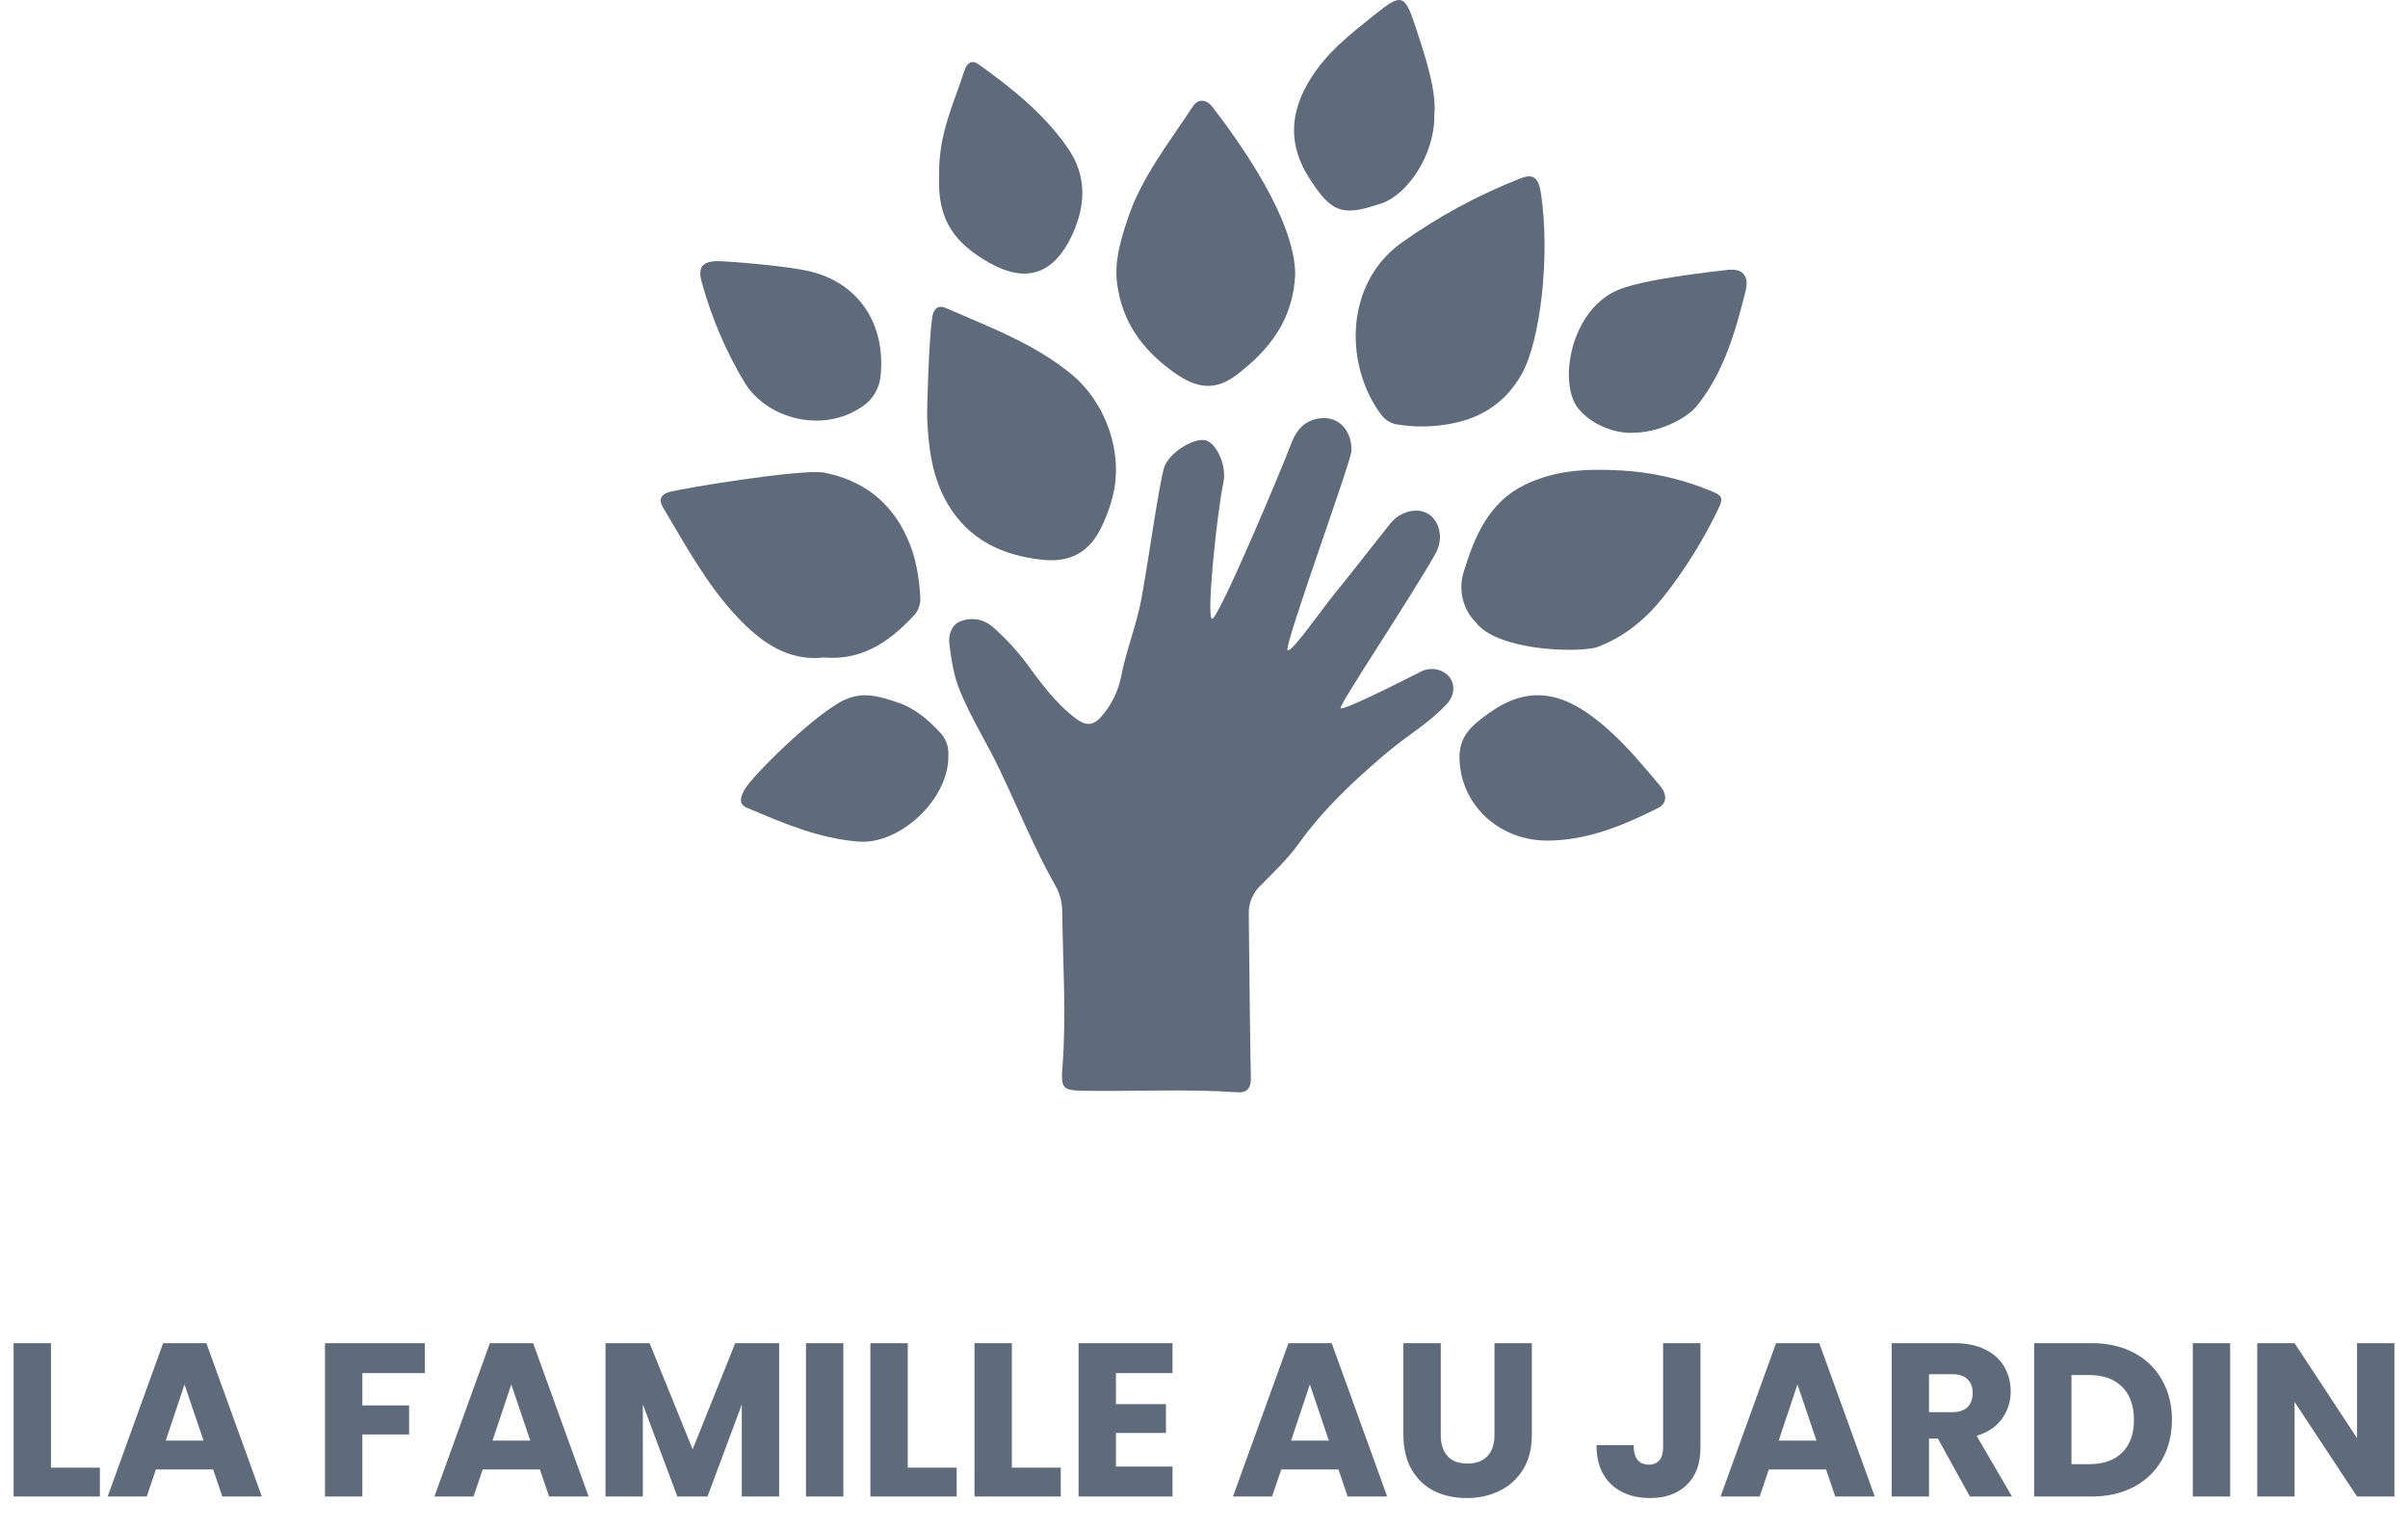
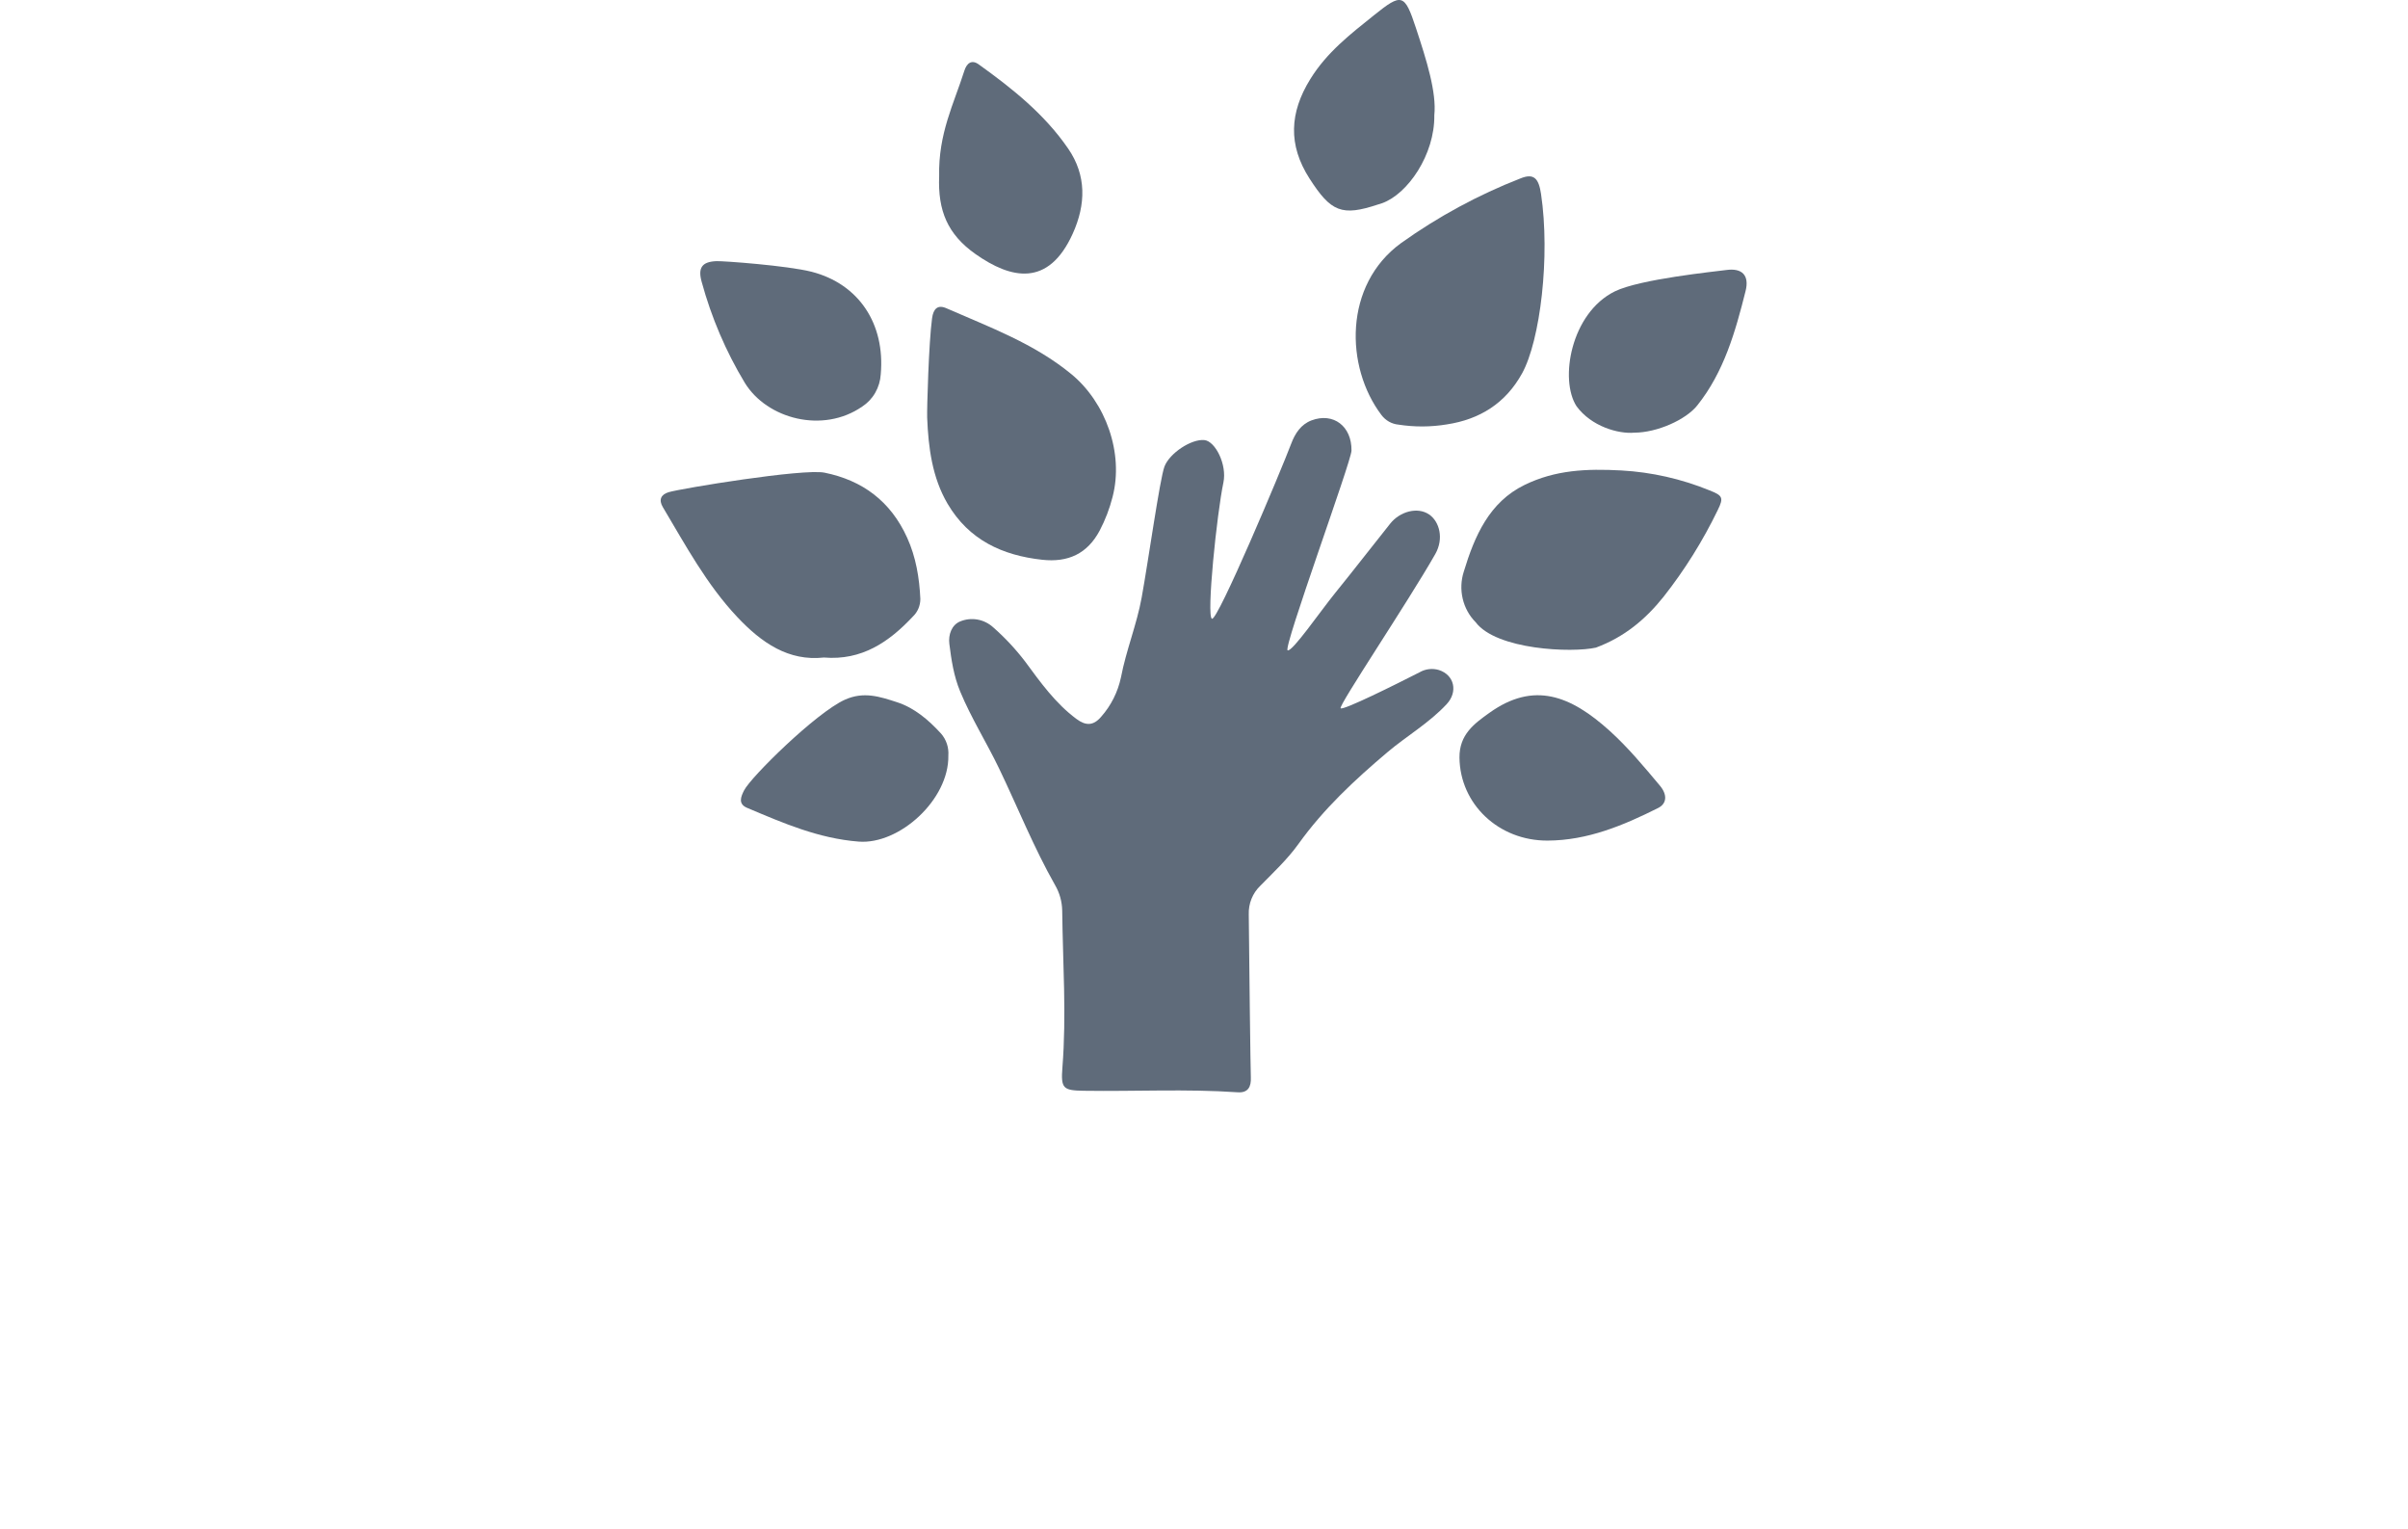
<svg xmlns="http://www.w3.org/2000/svg" width="441" height="280" viewBox="0 0 441 280" fill="none">
  <path d="M235.816 119.074C236.693 119.352 241.701 112.053 244.545 108.543C247.948 104.353 251.242 100.07 254.616 95.855C256.369 93.662 259.599 92.735 261.739 94.202C263.607 95.484 264.479 98.593 262.859 101.439C257.865 110.216 245.075 129.235 245.52 129.678C245.966 130.12 255.606 125.323 259.956 123.104C260.494 122.789 261.088 122.588 261.703 122.515C262.317 122.442 262.939 122.497 263.532 122.677C266.381 123.604 267.025 126.687 264.949 128.916C261.714 132.4 257.627 134.732 254.051 137.759C248.082 142.808 242.409 148.084 237.778 154.549C235.771 157.344 233.21 159.728 230.803 162.188C230.107 162.853 229.559 163.666 229.195 164.573C228.832 165.479 228.662 166.457 228.697 167.438C228.772 175.926 229.014 195.805 229.079 197.257C229.158 198.96 228.583 200.124 226.681 199.99C217.269 199.341 207.857 199.856 198.474 199.712C194.699 199.65 194.263 199.31 194.571 195.424C195.329 185.85 194.64 176.281 194.531 166.707C194.498 165.072 194.052 163.474 193.238 162.075C189.334 155.198 186.392 147.822 182.969 140.693C180.69 135.947 177.876 131.505 175.845 126.605C174.671 123.774 174.235 120.85 173.864 117.895C173.651 116.212 174.285 114.411 175.845 113.778C176.852 113.363 177.949 113.245 179.016 113.436C180.083 113.626 181.078 114.119 181.894 114.858C184.039 116.74 185.999 118.838 187.744 121.123C190.548 124.927 193.302 128.787 197.132 131.628C198.836 132.895 200.228 132.92 201.664 131.232C203.465 129.205 204.716 126.719 205.291 124.026C206.242 119.048 208.184 114.364 209.085 109.402C210.294 102.757 212.419 87.645 213.256 85.431C214.183 82.971 218.21 80.32 220.588 80.577C222.569 80.794 224.739 85.05 224.056 88.34C222.872 93.924 220.91 112.846 221.955 113.289C223 113.731 234.612 86.162 236.475 81.221C237.183 79.342 238.263 77.7 240.19 76.969C244.198 75.461 247.576 78.05 247.512 82.502C247.497 84.453 234.939 118.662 235.816 119.074Z" fill="#5F6B7A" />
  <path d="M270.249 113.921C269.084 112.746 268.261 111.253 267.877 109.614C267.493 107.974 267.564 106.256 268.08 104.656C270.061 98.134 272.736 91.937 279.221 88.781C284.853 86.038 290.545 85.791 296.94 86.136C302.472 86.445 307.919 87.675 313.075 89.78C315.453 90.717 315.725 91.088 314.591 93.383C311.851 99.042 308.52 104.371 304.658 109.273C301.359 113.391 297.51 116.628 292.274 118.574C287.865 119.562 274.074 118.991 270.249 113.921Z" fill="#5F6B7A" />
  <path d="M150.893 120.386C144.423 121.101 139.499 117.719 135.041 112.989C129.423 107.034 125.569 99.858 121.398 92.863C120.59 91.509 121.046 90.537 122.458 90.115C124.756 89.43 147.108 85.75 151.012 86.542C157.947 87.953 163.104 91.757 166.135 98.448C167.741 101.979 168.375 105.783 168.553 109.659C168.554 110.264 168.433 110.863 168.198 111.417C167.964 111.971 167.621 112.468 167.191 112.876C162.797 117.565 157.818 120.962 150.893 120.386Z" fill="#5F6B7A" />
  <path d="M170.698 58.279C170.93 56.54 171.723 55.706 173.378 56.462C181.254 59.921 189.359 62.871 196.21 68.502C202.521 73.701 205.835 82.981 203.759 90.97C203.214 93.12 202.42 95.194 201.396 97.147C199.132 101.398 195.605 103.004 190.879 102.49C183.587 101.692 177.46 98.886 173.541 92.236C170.727 87.444 170.019 81.972 169.801 76.449C169.747 74.823 170.093 62.691 170.698 58.279Z" fill="#5F6B7A" />
-   <path d="M237.198 50.321C236.811 58.484 232.536 64.085 226.329 68.743C221.826 72.115 218.141 70.534 214.44 67.781C209.224 63.92 205.578 58.994 204.612 52.133C204.022 47.932 205.216 44.077 206.435 40.335C208.971 32.542 214.049 26.201 218.453 19.499C219.503 17.898 221.063 18.289 222.034 19.555C227.048 26.103 237.218 40.237 237.198 50.321Z" fill="#5F6B7A" />
  <path d="M278.74 68.388C275.708 73.865 270.968 76.793 264.974 77.704C262.041 78.189 259.053 78.203 256.116 77.746C255.51 77.69 254.921 77.506 254.386 77.205C253.851 76.904 253.381 76.492 253.005 75.996C246.318 67.178 246.07 52.158 256.587 44.51C263.383 39.657 270.722 35.681 278.443 32.671C280.954 31.641 281.802 32.712 282.223 35.497C283.932 46.939 282.084 62.355 278.74 68.388Z" fill="#5F6B7A" />
  <path d="M173.68 138.34C173.819 146.416 164.704 154.667 157.264 154.091C149.912 153.519 143.433 150.704 136.834 147.914C135.135 147.204 135.67 145.886 136.274 144.707C137.528 142.242 149.422 130.526 154.703 128.123C158.17 126.548 161.142 127.551 164.253 128.56C167.454 129.59 170.039 131.798 172.328 134.294C172.808 134.837 173.175 135.476 173.408 136.172C173.64 136.867 173.733 137.605 173.68 138.34Z" fill="#5F6B7A" />
  <path d="M148.63 49.755C157.314 51.988 162.119 59.318 161.301 68.516C161.23 69.716 160.883 70.88 160.29 71.911C159.697 72.943 158.875 73.812 157.893 74.446C150.72 79.413 140.481 76.731 136.399 70.086C132.938 64.349 130.281 58.128 128.507 51.613C127.769 49.003 128.591 47.912 131.222 47.814C132.46 47.768 144.161 48.622 148.63 49.755Z" fill="#5F6B7A" />
  <path d="M283.446 153.905C274.455 153.957 267.381 147.214 267.287 138.716C267.243 134.474 270.012 132.482 272.771 130.511C280.915 124.695 287.632 127.345 294.796 133.81C298.159 136.852 301.077 140.363 304 143.853C305.367 145.484 305.293 147.121 303.673 147.935C297.272 151.146 290.719 153.875 283.446 153.905Z" fill="#5F6B7A" />
  <path d="M299.308 79.218C296.385 79.48 291.437 78.08 288.727 74.379C285.576 69.546 287.667 57.331 295.732 53.352C300.299 51.098 314.115 49.713 316.166 49.435C319.064 49.039 320.406 50.413 319.683 53.291C317.816 60.739 315.72 68.12 310.841 74.225C308.75 76.855 303.489 79.207 299.308 79.218Z" fill="#5F6B7A" />
  <path d="M262.68 21.105C262.774 28.311 257.815 35.517 253.129 37.2C252.896 37.283 252.634 37.344 252.421 37.422C245.723 39.656 243.752 38.806 239.813 32.671C235.875 26.535 236.162 20.626 239.972 14.475C243.009 9.565 247.323 6.239 251.643 2.78C256.706 -1.281 257.231 -1.219 259.321 5.148C261.258 11.016 263.116 16.899 262.68 21.105Z" fill="#5F6B7A" />
  <path d="M171.996 32.28C171.822 24.466 174.686 19.015 176.608 12.962C177.039 11.593 177.925 10.847 179.233 11.783C185.356 16.174 191.276 20.874 195.635 27.225C198.979 32.095 198.89 37.412 196.458 42.786C191.999 52.632 185.158 51.093 178.654 46.517C173.512 42.894 171.748 38.544 171.996 32.28Z" fill="#5F6B7A" />
-   <path d="M9.332 268.72H18.292V274H2.492V245.92H9.332V268.72ZM39.034 269.04H28.554L26.874 274H19.714L29.874 245.92H37.794L47.954 274H40.714L39.034 269.04ZM37.274 263.76L33.794 253.48L30.354 263.76H37.274ZM77.803 245.92V251.4H66.363V257.32H74.923V262.64H66.363V274H59.523V245.92H77.803ZM98.878 269.04H88.398L86.718 274H79.558L89.718 245.92H97.638L107.798 274H100.558L98.878 269.04ZM97.118 263.76L93.638 253.48L90.198 263.76H97.118ZM142.69 245.92V274H135.85V257.16L129.57 274H124.05L117.73 257.12V274H110.89V245.92H118.97L126.85 265.36L134.65 245.92H142.69ZM154.449 245.92V274H147.609V245.92H154.449ZM166.246 268.72H175.206V274H159.406V245.92H166.246V268.72ZM185.308 268.72H194.268V274H178.468V245.92H185.308V268.72ZM204.371 251.4V257.08H213.531V262.36H204.371V268.52H214.731V274H197.531V245.92H214.731V251.4H204.371ZM245.128 269.04H234.648L232.968 274H225.808L235.968 245.92H243.888L254.048 274H246.808L245.128 269.04ZM243.368 263.76L239.888 253.48L236.448 263.76H243.368ZM263.86 245.92V262.72C263.86 264.4 264.273 265.693 265.1 266.6C265.927 267.507 267.14 267.96 268.74 267.96C270.34 267.96 271.567 267.507 272.42 266.6C273.273 265.693 273.7 264.4 273.7 262.72V245.92H280.54V262.68C280.54 265.187 280.007 267.307 278.94 269.04C277.873 270.773 276.433 272.08 274.62 272.96C272.833 273.84 270.833 274.28 268.62 274.28C266.407 274.28 264.42 273.853 262.66 273C260.927 272.12 259.553 270.813 258.54 269.08C257.527 267.32 257.02 265.187 257.02 262.68V245.92H263.86ZM311.42 245.92V265.04C311.42 268 310.58 270.28 308.9 271.88C307.247 273.48 305.007 274.28 302.18 274.28C299.22 274.28 296.847 273.44 295.06 271.76C293.273 270.08 292.38 267.693 292.38 264.6H299.18C299.18 265.773 299.42 266.667 299.9 267.28C300.38 267.867 301.073 268.16 301.98 268.16C302.807 268.16 303.447 267.893 303.9 267.36C304.353 266.827 304.58 266.053 304.58 265.04V245.92H311.42ZM334.425 269.04H323.945L322.265 274H315.105L325.265 245.92H333.185L343.345 274H336.105L334.425 269.04ZM332.665 263.76L329.185 253.48L325.745 263.76H332.665ZM360.757 274L354.917 263.4H353.277V274H346.437V245.92H357.917C360.13 245.92 362.01 246.307 363.557 247.08C365.13 247.853 366.304 248.92 367.077 250.28C367.85 251.613 368.237 253.107 368.237 254.76C368.237 256.627 367.704 258.293 366.637 259.76C365.597 261.227 364.05 262.267 361.997 262.88L368.477 274H360.757ZM353.277 258.56H357.517C358.77 258.56 359.704 258.253 360.317 257.64C360.957 257.027 361.277 256.16 361.277 255.04C361.277 253.973 360.957 253.133 360.317 252.52C359.704 251.907 358.77 251.6 357.517 251.6H353.277V258.56ZM383.051 245.92C386.011 245.92 388.597 246.507 390.811 247.68C393.024 248.853 394.731 250.507 395.931 252.64C397.157 254.747 397.771 257.187 397.771 259.96C397.771 262.707 397.157 265.147 395.931 267.28C394.731 269.413 393.011 271.067 390.771 272.24C388.557 273.413 385.984 274 383.051 274H372.531V245.92H383.051ZM382.611 268.08C385.197 268.08 387.211 267.373 388.651 265.96C390.091 264.547 390.811 262.547 390.811 259.96C390.811 257.373 390.091 255.36 388.651 253.92C387.211 252.48 385.197 251.76 382.611 251.76H379.371V268.08H382.611ZM408.433 245.92V274H401.593V245.92H408.433ZM438.51 274H431.67L420.23 256.68V274H413.39V245.92H420.23L431.67 263.32V245.92H438.51V274Z" fill="#5F6B7A" />
</svg>